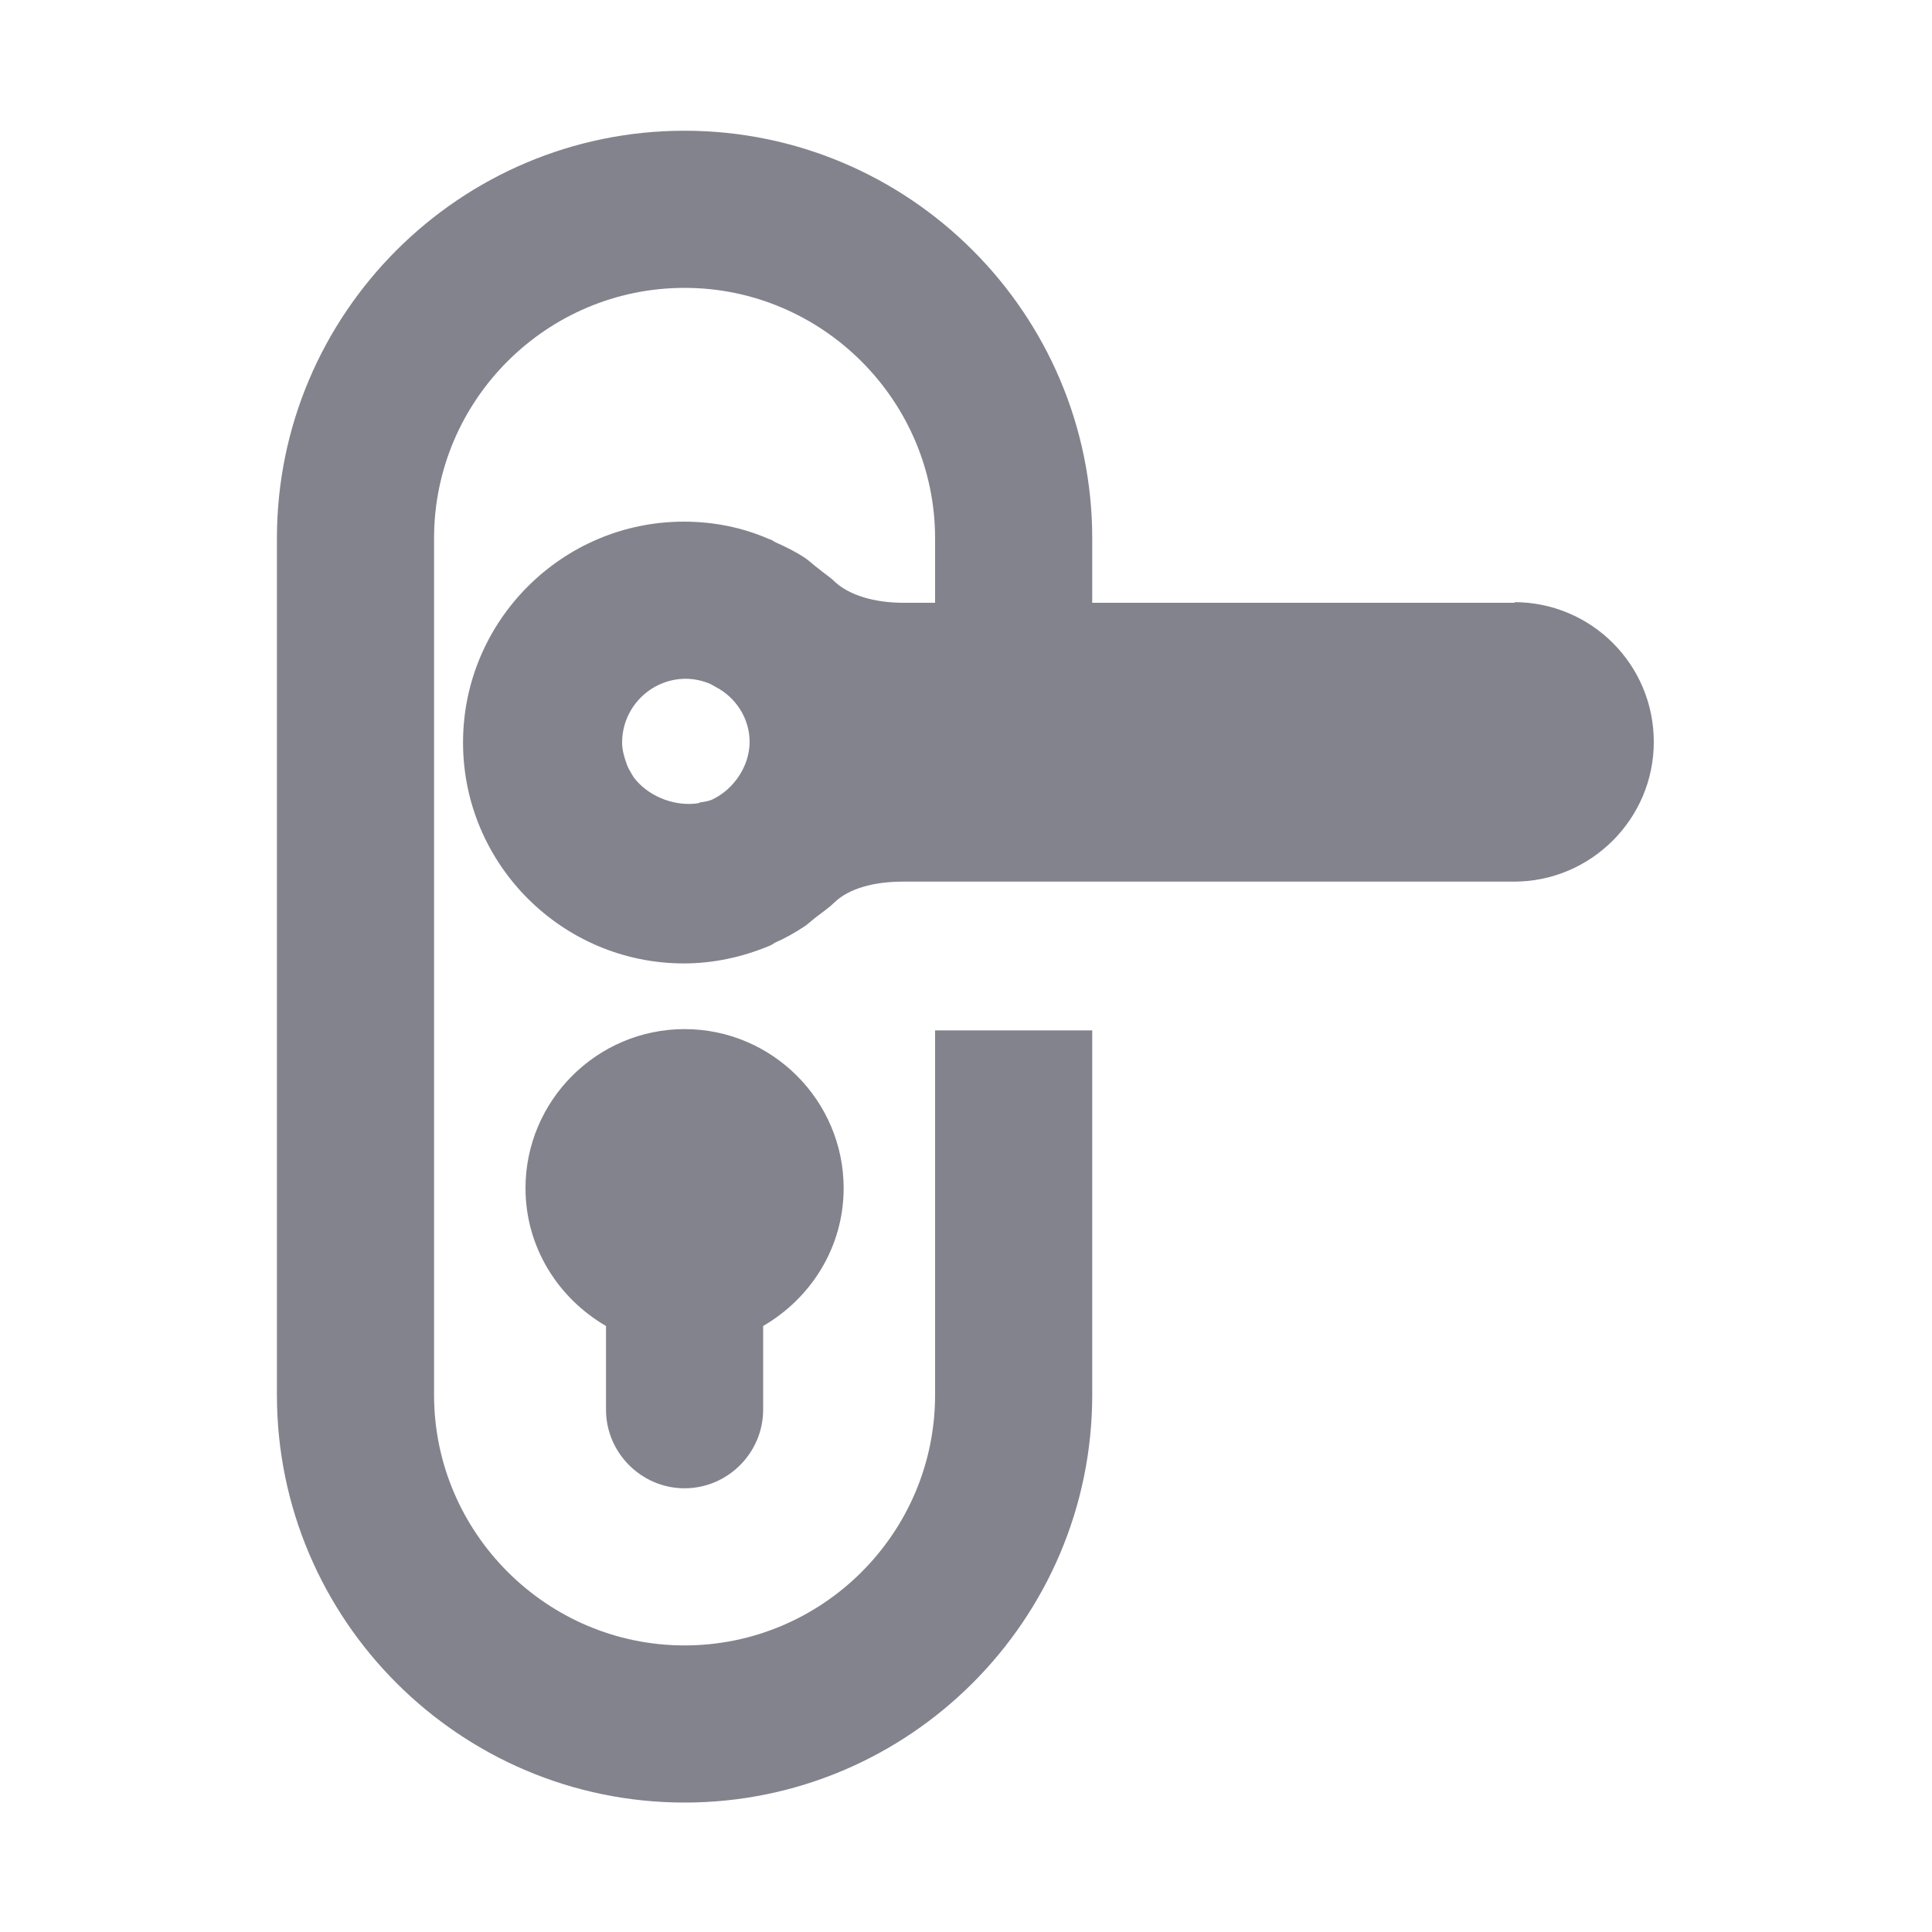
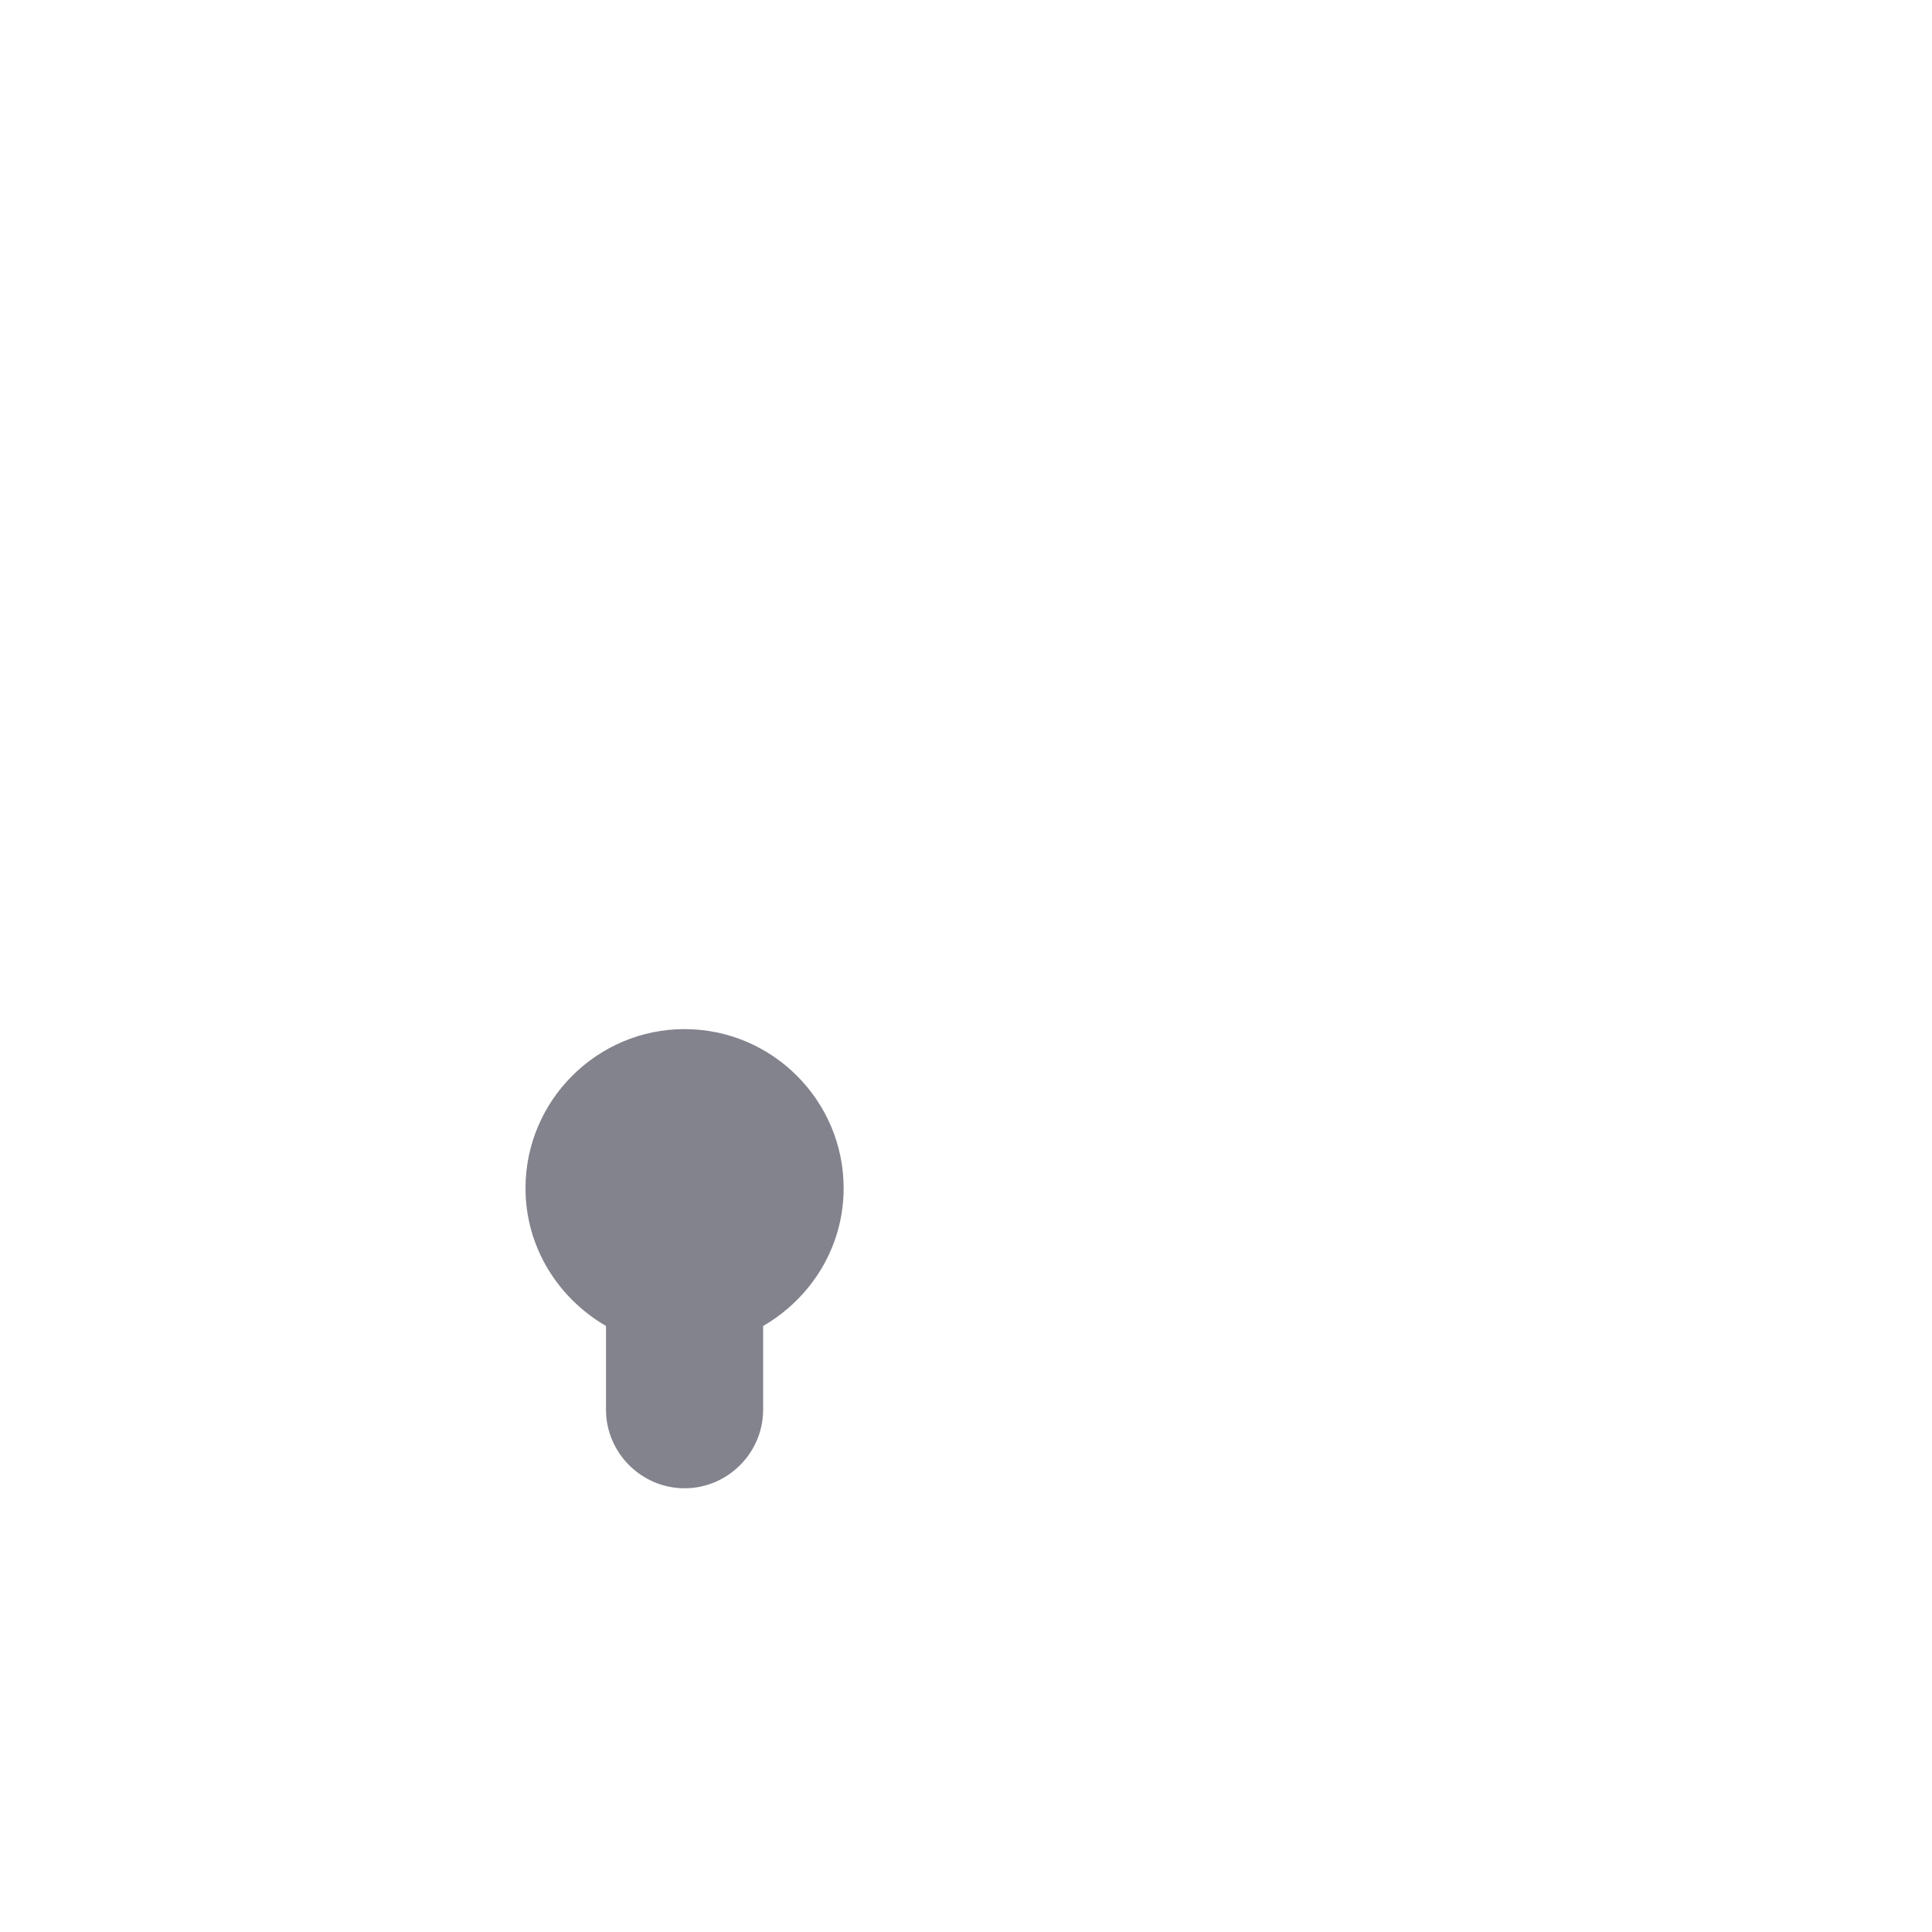
<svg xmlns="http://www.w3.org/2000/svg" id="b" viewBox="0 0 30 30">
  <g id="c">
-     <path d="m23.53,9.36h-6.57v-1c0-3.49-2.84-6.33-6.33-6.33s-6.33,2.84-6.33,6.33v13.3c0,3.49,2.84,6.33,6.33,6.33s6.33-2.84,6.33-6.33v-5.66h-2.44v5.66c0,2.15-1.75,3.89-3.89,3.89s-3.89-1.75-3.89-3.89v-13.3c0-2.15,1.75-3.89,3.89-3.89s3.89,1.75,3.89,3.89v1h-.49c-.46,0-.84-.12-1.06-.32-.08-.08-.18-.14-.26-.21-.07-.05-.13-.11-.2-.16-.15-.1-.31-.18-.47-.25-.03-.02-.06-.04-.1-.05-.41-.18-.86-.27-1.32-.27-1.89,0-3.43,1.54-3.43,3.43s1.54,3.43,3.43,3.43c.46,0,.91-.1,1.32-.27.03-.01.06-.03.09-.05.16-.07.32-.16.47-.26.07-.05.13-.11.2-.16.09-.07.18-.13.26-.21.22-.21.6-.32,1.06-.32h9.49c1.19,0,2.17-.97,2.17-2.17s-.97-2.17-2.17-2.17Zm-12.68,3.11s-.05.01-.07.01c-.35.03-.73-.13-.94-.41-.01-.02-.02-.03-.03-.05-.03-.05-.06-.1-.08-.16-.04-.11-.07-.22-.07-.33,0-.54.44-.99.99-.99.13,0,.26.03.38.08.02.01.05.03.07.04.32.16.54.49.54.86s-.24.73-.57.89c-.06.03-.13.04-.2.05Z" fill="#82838d" />
    <path d="m10.63,23.11c.67,0,1.22-.55,1.22-1.22v-1.3c.74-.43,1.25-1.22,1.25-2.14,0-1.36-1.11-2.47-2.47-2.47s-2.47,1.11-2.47,2.47c0,.92.51,1.71,1.25,2.14v1.3c0,.67.55,1.22,1.22,1.22Z" fill="#82838d" />
-     <rect width="30" height="30" fill="none" />
  </g>
</svg>